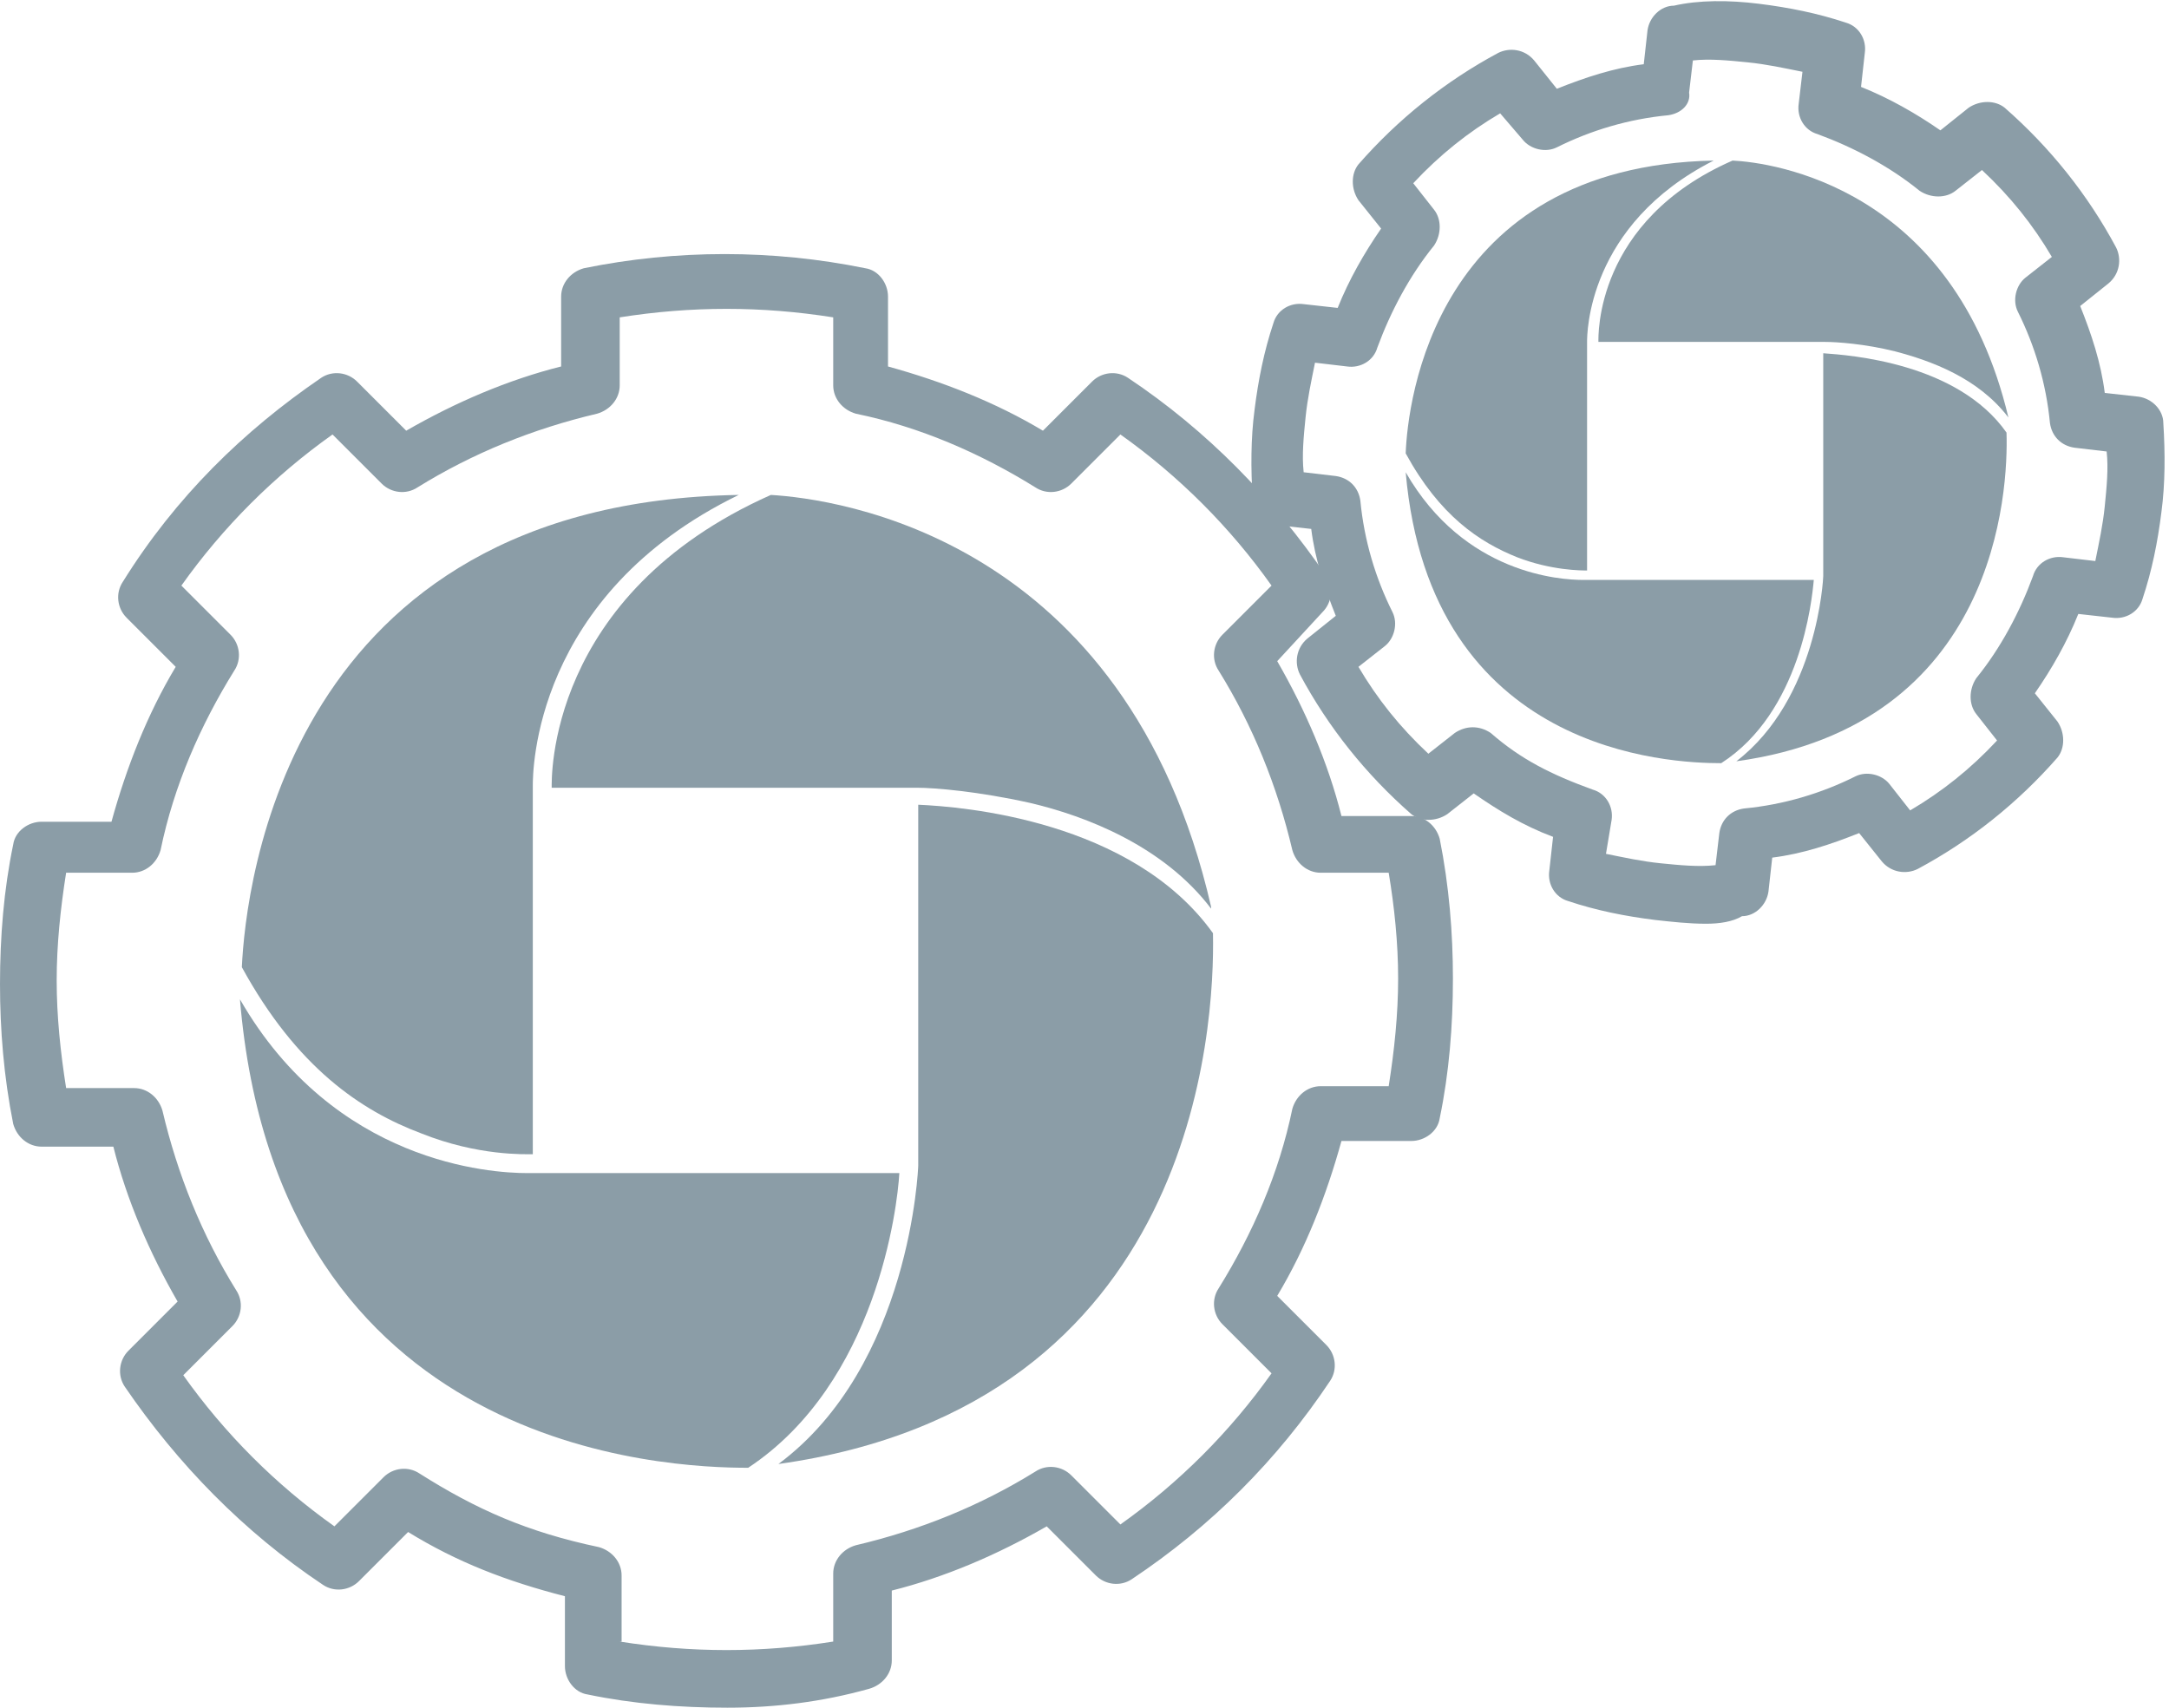
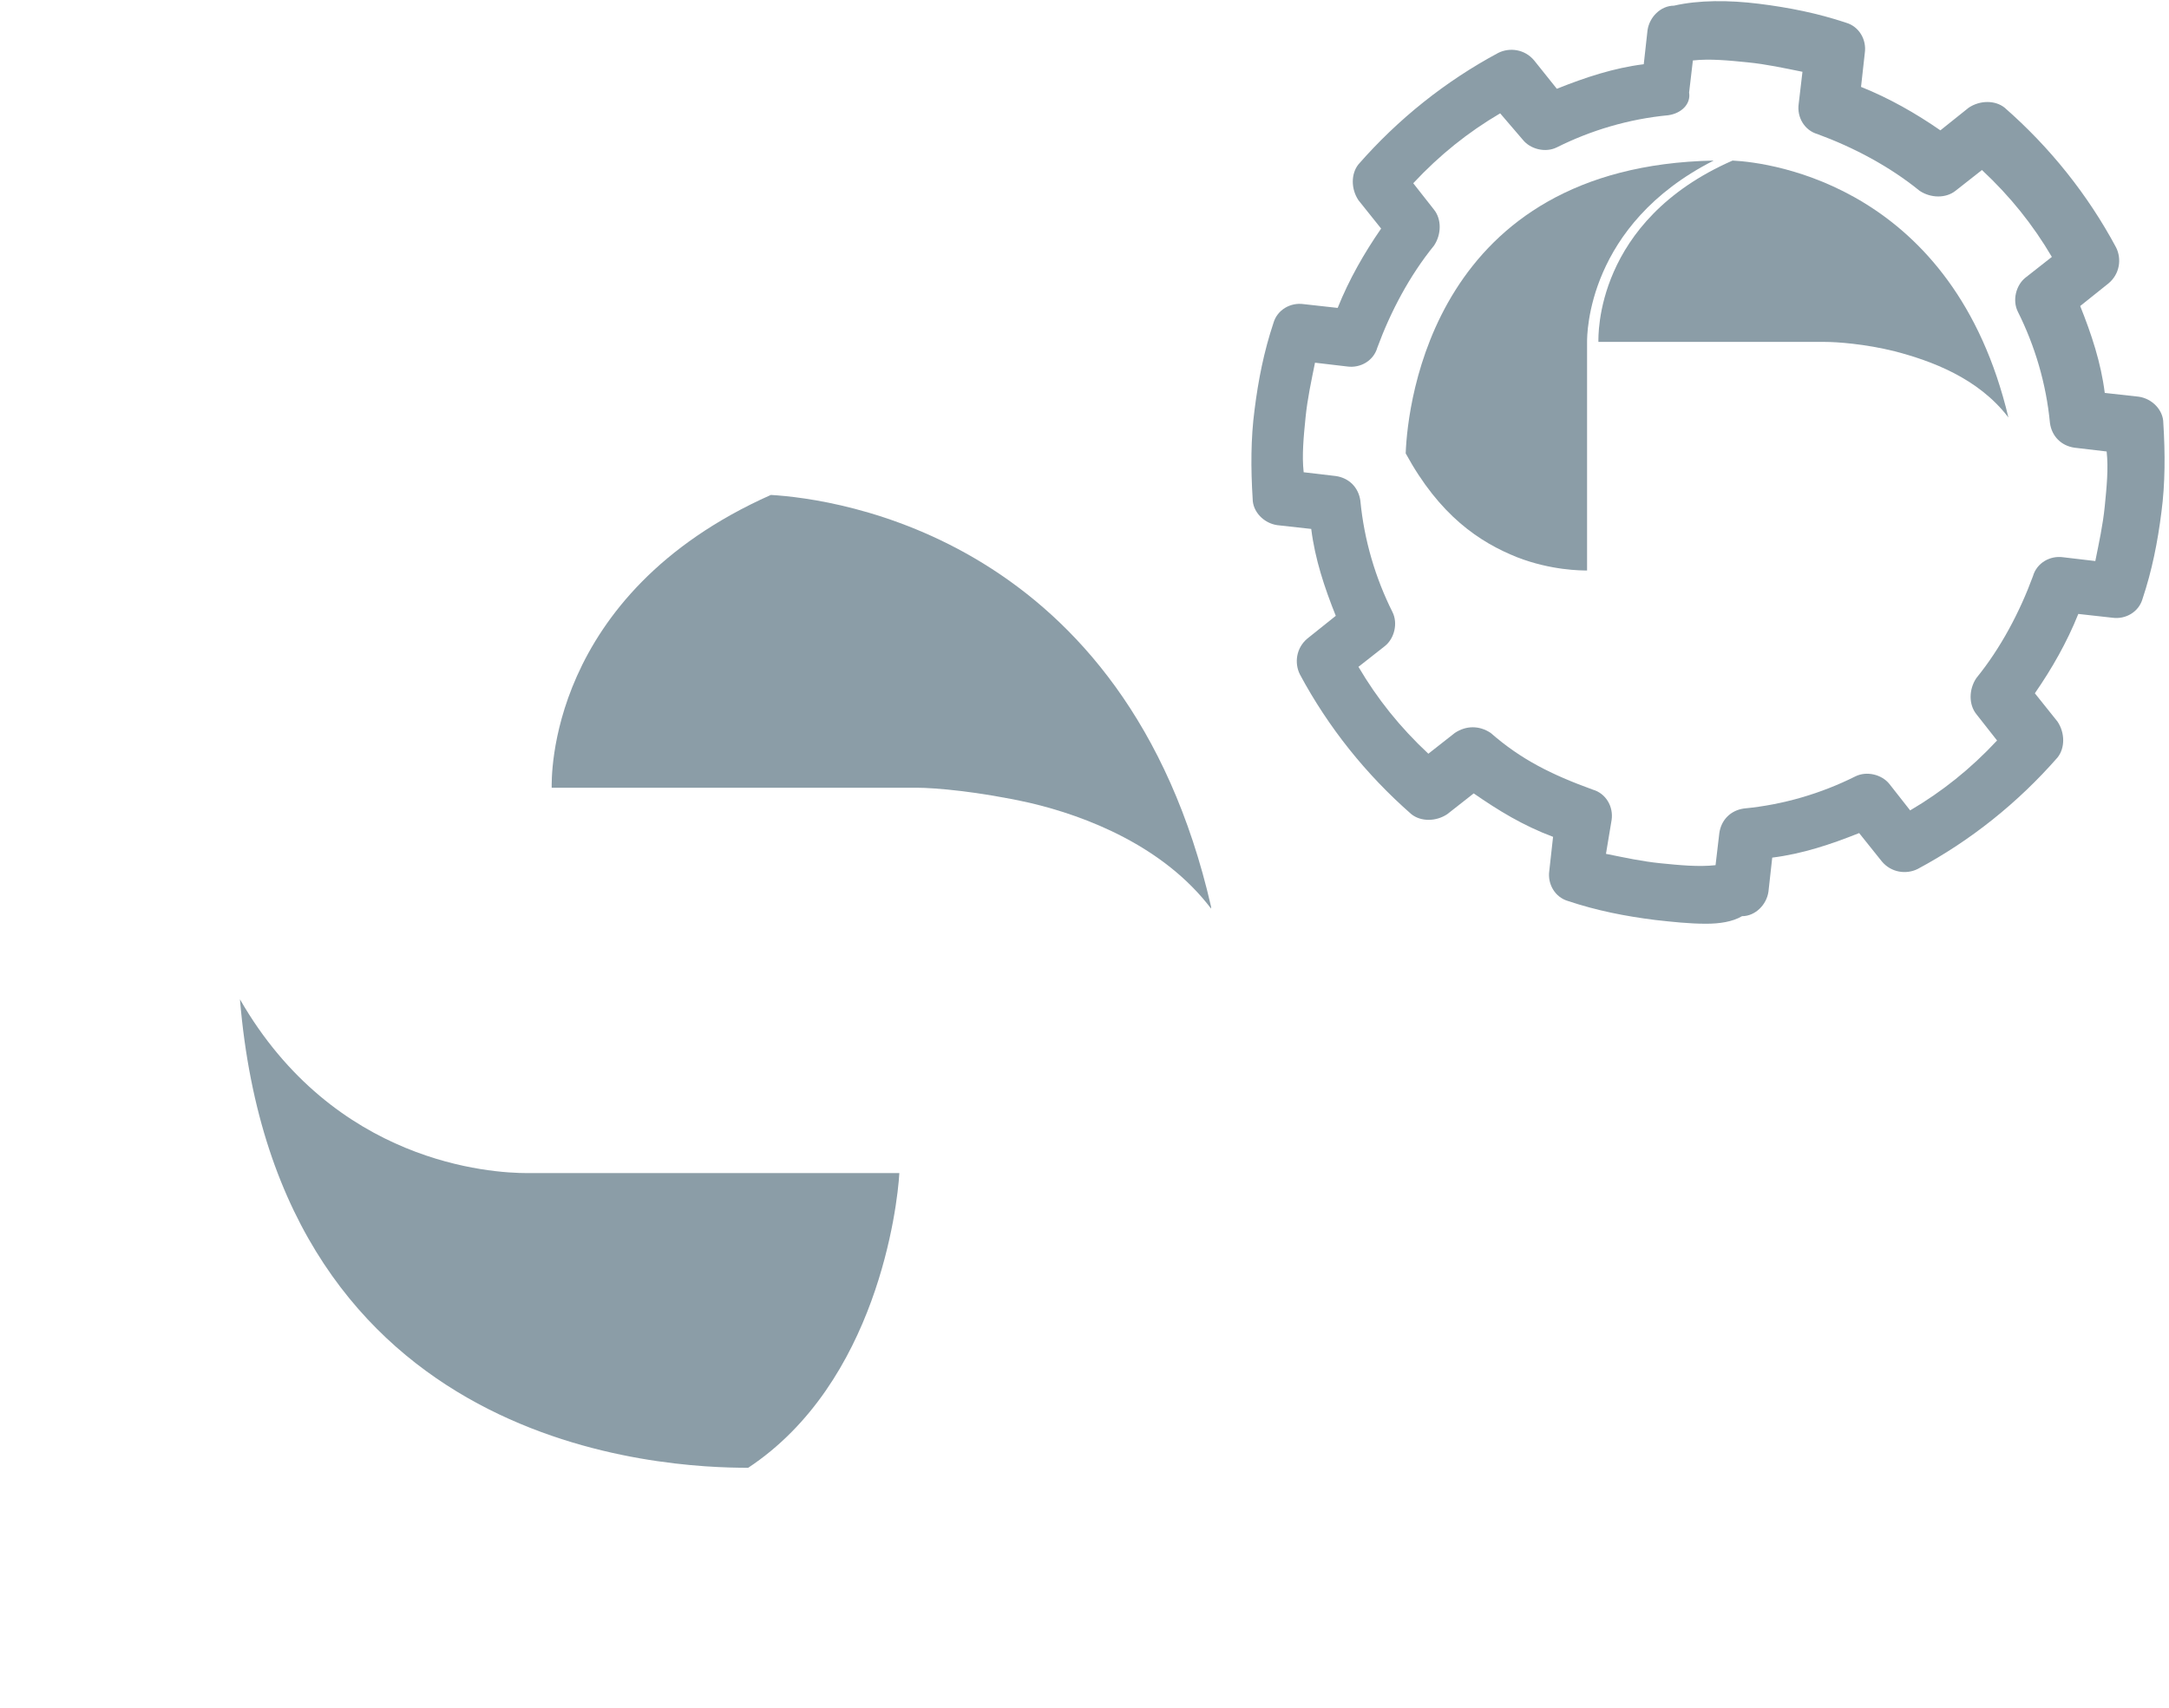
<svg xmlns="http://www.w3.org/2000/svg" id="Calque_1" x="0px" y="0px" viewBox="0 0 114.8 90.4" style="enable-background:new 0 0 114.8 90.4;" xml:space="preserve">
  <style type="text/css">	.st0{fill:#004D6E;}	.st1{fill:#8B9DA7;}	.st2{fill:url(#SVGID_1_);}	.st3{fill:url(#SVGID_2_);}	.st4{fill:#002433;}	.st5{fill:url(#SVGID_3_);}	.st6{fill:url(#SVGID_4_);}	.st7{fill:#FFFFFF;}	.st8{fill:#49A2CF;}	.st9{clip-path:url(#SVGID_8_);}	.st10{fill:#E6E7E8;}	.st11{fill:#49A1CF;}	.st12{fill:url(#SVGID_13_);}	.st13{fill:url(#SVGID_14_);}	.st14{fill:#A57834;}	.st15{fill:url(#SVGID_15_);}	.st16{fill:url(#SVGID_16_);}	.st17{clip-path:url(#SVGID_18_);}</style>
  <g>
    <g>
      <g>
        <g>
-           <path class="st1" d="M64.2,49.4L64.2,49.4c-4.3-6-13.3-6.7-15.6-6.8v19.1l0,0c0,0.1-0.4,10.6-7.4,15.8     C63.3,74.4,64.3,54.4,64.2,49.4z" />
-         </g>
+           </g>
        <g>
          <path class="st1" d="M29.2,41.7h14.3c5,0,5,0,5,0c0,0,0,0,0,0l0,0l0,0c1,0,3.3,0.2,6,0.8c3,0.7,7.1,2.3,9.6,5.6c0,0,0-0.1,0-0.1     c0,0,0,0,0,0c-4.5-19.6-19.9-21.6-23.3-21.8C28.9,31.5,29.2,41.3,29.2,41.7z" />
        </g>
        <g>
          <path class="st1" d="M47.6,62.1H28.3l0,0c0,0-0.1,0-0.4,0c-1.9,0-10.2-0.5-15.2-9.2c2,24,22.6,24.8,26.9,24.8     C46.4,73.2,47.5,63.9,47.6,62.1z" />
        </g>
      </g>
      <g>
-         <path class="st1" d="M22.3,60c3,1.2,5.5,1.1,5.9,1.1l0-19.5c0-0.7,0-10.1,10.9-15.4c-23.9,0.4-26.1,20.7-26.3,25    C15.7,56.5,19.1,58.8,22.3,60z" />
-       </g>
+         </g>
    </g>
    <g>
-       <path class="st1" d="M38.5,90.4c-2.5,0-5-0.2-7.4-0.7c-0.7-0.1-1.2-0.8-1.2-1.5v-3.7c-3.1-0.8-5.7-1.8-8.3-3.4L19,83.7   c-0.5,0.5-1.3,0.6-1.9,0.2c-4.2-2.8-7.7-6.4-10.5-10.5c-0.4-0.6-0.3-1.4,0.2-1.9l2.6-2.6c-1.5-2.6-2.7-5.4-3.4-8.2H2.2   c-0.7,0-1.3-0.5-1.5-1.2c-0.5-2.5-0.7-5-0.7-7.4c0-2.5,0.2-5,0.7-7.4c0.1-0.7,0.8-1.2,1.5-1.2h3.7c0.8-2.9,1.9-5.7,3.4-8.2   l-2.6-2.6c-0.5-0.5-0.6-1.3-0.2-1.9C9.3,26.3,12.9,22.8,17,20c0.6-0.4,1.4-0.3,1.9,0.2l2.6,2.6c2.6-1.5,5.4-2.7,8.2-3.4v-3.7   c0-0.7,0.5-1.3,1.2-1.5c4.9-1,10-1,14.9,0c0.7,0.1,1.2,0.8,1.2,1.5v3.7c2.9,0.8,5.7,1.9,8.2,3.4l2.6-2.6c0.5-0.5,1.3-0.6,1.9-0.2   c4.2,2.8,7.7,6.4,10.5,10.5c0.4,0.6,0.3,1.4-0.2,1.9L67.6,35c1.5,2.6,2.7,5.4,3.4,8.2h3.7c0.7,0,1.3,0.5,1.5,1.2   c0.5,2.5,0.7,5,0.7,7.4c0,2.5-0.2,5-0.7,7.4c-0.1,0.7-0.8,1.2-1.5,1.2H71c-0.8,2.9-1.9,5.7-3.4,8.2l2.6,2.6   c0.5,0.5,0.6,1.3,0.2,1.9c-2.8,4.2-6.3,7.7-10.5,10.5c-0.6,0.4-1.4,0.3-1.9-0.2l-2.6-2.6c-2.6,1.5-5.4,2.7-8.2,3.4v3.7   c0,0.7-0.5,1.3-1.2,1.5C43.5,90.1,41,90.4,38.5,90.4z M32.8,86.9c3.8,0.6,7.5,0.6,11.3,0v-3.6c0-0.7,0.5-1.3,1.2-1.5   c3.4-0.8,6.6-2.1,9.5-3.9c0.6-0.4,1.4-0.3,1.9,0.2l2.6,2.6c3.1-2.2,5.8-4.9,8-8l-2.6-2.6c-0.5-0.5-0.6-1.3-0.2-1.9   c1.8-2.9,3.2-6.1,3.9-9.5c0.2-0.7,0.8-1.2,1.5-1.2h3.6c0.3-1.9,0.5-3.8,0.5-5.7c0-1.9-0.2-3.8-0.5-5.6h-3.6   c-0.7,0-1.3-0.5-1.5-1.2c-0.8-3.4-2.1-6.6-3.9-9.5c-0.4-0.6-0.3-1.4,0.2-1.9l2.6-2.6c-2.2-3.1-4.9-5.8-8-8l-2.6,2.6   c-0.5,0.5-1.3,0.6-1.9,0.2c-2.9-1.8-6.1-3.2-9.5-3.9c-0.7-0.2-1.2-0.8-1.2-1.5v-3.6c-3.8-0.6-7.5-0.6-11.3,0v3.6   c0,0.7-0.5,1.3-1.2,1.5c-3.4,0.8-6.6,2.1-9.5,3.9c-0.6,0.4-1.4,0.3-1.9-0.2l-2.6-2.6c-3.1,2.2-5.8,4.9-8,8l2.6,2.6   c0.5,0.5,0.6,1.3,0.2,1.9c-1.8,2.9-3.2,6.1-3.9,9.5c-0.2,0.7-0.8,1.2-1.5,1.2H3.5C3.2,48.1,3,50,3,51.9c0,1.9,0.2,3.8,0.5,5.7h3.6   c0.7,0,1.3,0.5,1.5,1.2c0.8,3.4,2.1,6.6,3.9,9.5c0.4,0.6,0.3,1.4-0.2,1.9l-2.6,2.6c2.2,3.1,4.9,5.8,8,8l2.6-2.6   c0.5-0.5,1.3-0.6,1.9-0.2c3,1.9,5.7,3.1,9.5,3.9c0.7,0.2,1.2,0.8,1.2,1.5V86.9z" />
-     </g>
+       </g>
    <g>
      <g>
        <g>
-           <path class="st1" d="M106.2,22.9L106.2,22.9c-2.6-3.7-8.3-4.1-9.7-4.2l0,11.8l0,0c0,0.1-0.3,6.5-4.6,9.8     C105.7,38.4,106.3,26,106.2,22.9z" />
-         </g>
+           </g>
        <g>
          <path class="st1" d="M84.6,18.1h8.9c3.1,0,3.1,0,3.1,0c0,0,0,0,0,0l0,0l0,0c0.6,0,2.1,0.1,3.7,0.5c1.9,0.5,4.4,1.4,6,3.5     c0,0,0,0,0,0c0,0,0,0,0,0C103.4,9.9,93.8,8.6,91.7,8.5C84.4,11.7,84.6,17.8,84.6,18.1z" />
        </g>
        <g>
-           <path class="st1" d="M96,30.7H84h0c0,0-0.1,0-0.2,0c-1.2,0-6.3-0.3-9.4-5.7c1.3,14.9,14,15.4,16.7,15.4     C95.3,37.7,95.9,31.8,96,30.7z" />
-         </g>
+           </g>
      </g>
      <g>
        <path class="st1" d="M80.3,29.5c1.8,0.7,3.4,0.7,3.7,0.7V18.1c0-0.4,0-6.2,6.7-9.6C75.9,8.8,74.5,21.3,74.4,24    C76.2,27.3,78.3,28.7,80.3,29.5z" />
      </g>
    </g>
    <g>
      <path class="st1" d="M90.3,48.9c-0.9,0-1.8-0.1-2.7-0.2c-1.6-0.2-3.1-0.5-4.6-1c-0.7-0.2-1.1-0.9-1-1.6l0.2-1.8   c-1.6-0.6-2.9-1.4-4.2-2.3l-1.4,1.1c-0.6,0.4-1.4,0.4-1.9,0c-2.4-2.1-4.4-4.6-5.9-7.4c-0.3-0.6-0.2-1.4,0.4-1.9l1.5-1.2   c-0.6-1.5-1.1-3-1.3-4.6l-1.8-0.2c-0.7-0.1-1.3-0.7-1.3-1.4c-0.1-1.6-0.1-3.2,0.1-4.7c0.2-1.6,0.5-3.1,1-4.6   c0.2-0.7,0.9-1.1,1.6-1l1.8,0.2c0.6-1.5,1.4-2.9,2.3-4.2l-1.2-1.5c-0.4-0.6-0.4-1.4,0-1.9c2.1-2.4,4.6-4.4,7.4-5.9   c0.6-0.3,1.4-0.2,1.9,0.4l1.2,1.5c1.5-0.6,3-1.1,4.6-1.3l0.2-1.8c0.1-0.7,0.7-1.3,1.4-1.3C89.9,0,91.5,0,93.1,0.2   c1.6,0.2,3.1,0.5,4.6,1c0.7,0.2,1.1,0.9,1,1.6l-0.2,1.8c1.5,0.6,2.9,1.4,4.2,2.3l1.5-1.2c0.6-0.4,1.4-0.4,1.9,0   c2.4,2.1,4.4,4.6,5.9,7.4c0.3,0.6,0.2,1.4-0.4,1.9l-1.5,1.2c0.6,1.5,1.1,3,1.3,4.6l1.8,0.2c0.7,0.1,1.3,0.7,1.3,1.4   c0.1,1.6,0.1,3.2-0.1,4.7c-0.2,1.6-0.5,3.1-1,4.6c-0.2,0.7-0.9,1.1-1.6,1l-1.8-0.2c-0.6,1.5-1.4,2.9-2.3,4.2l1.2,1.5   c0.4,0.6,0.4,1.4,0,1.9c-2.1,2.4-4.6,4.4-7.4,5.9c-0.6,0.3-1.4,0.2-1.9-0.4l-1.2-1.5c-1.5,0.6-3,1.1-4.6,1.3l-0.2,1.8   c-0.1,0.7-0.7,1.3-1.4,1.3C91.7,48.8,91,48.9,90.3,48.9z M85,45.2c1,0.2,1.9,0.4,2.9,0.5c1,0.1,2,0.2,2.9,0.1l0.2-1.7   c0.1-0.7,0.6-1.2,1.3-1.3c2.1-0.2,4.1-0.8,5.9-1.7c0.6-0.3,1.4-0.1,1.8,0.4l1.1,1.4c1.7-1,3.2-2.2,4.6-3.7l-1.1-1.4   c-0.4-0.5-0.4-1.3,0-1.9c1.3-1.6,2.3-3.5,3-5.4c0.2-0.7,0.9-1.1,1.6-1l1.7,0.2c0.2-1,0.4-1.9,0.5-2.9c0.1-1,0.2-2,0.1-2.9   l-1.7-0.2c-0.7-0.1-1.2-0.6-1.3-1.3c-0.2-2.1-0.8-4.1-1.7-5.9c-0.3-0.6-0.1-1.4,0.4-1.8l1.4-1.1c-1-1.7-2.2-3.2-3.7-4.6l-1.4,1.1   c-0.5,0.4-1.3,0.4-1.9,0c-1.6-1.3-3.5-2.3-5.4-3c-0.7-0.2-1.1-0.9-1-1.6l0.2-1.7c-1-0.2-1.9-0.4-2.9-0.5c-1-0.1-2-0.2-2.9-0.1   l-0.2,1.7C89.5,5.5,89,6,88.3,6.1c-2.1,0.2-4.1,0.8-5.9,1.7c-0.6,0.3-1.4,0.1-1.8-0.4L79.4,6c-1.7,1-3.2,2.2-4.6,3.7l1.1,1.4   c0.4,0.5,0.4,1.3,0,1.9c-1.3,1.6-2.3,3.5-3,5.4c-0.2,0.7-0.9,1.1-1.6,1l-1.7-0.2c-0.2,1-0.4,1.9-0.5,2.9c-0.1,1-0.2,2-0.1,2.9   l1.7,0.2c0.7,0.1,1.2,0.6,1.3,1.3c0.2,2.1,0.8,4.1,1.7,5.9c0.3,0.6,0.1,1.4-0.4,1.8l-1.4,1.1c1,1.7,2.2,3.2,3.7,4.6l1.4-1.1   c0.6-0.4,1.3-0.4,1.9,0c1.6,1.4,3.2,2.2,5.4,3c0.7,0.2,1.1,0.9,1,1.6L85,45.2z" />
    </g>
  </g>
</svg>